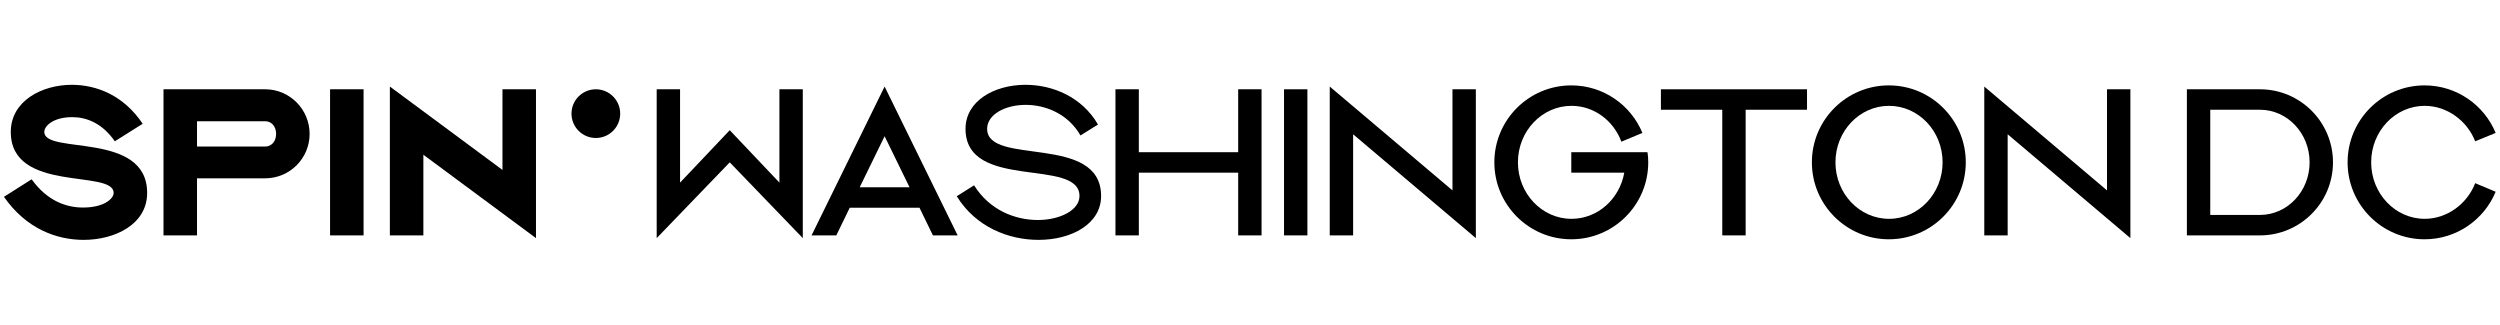
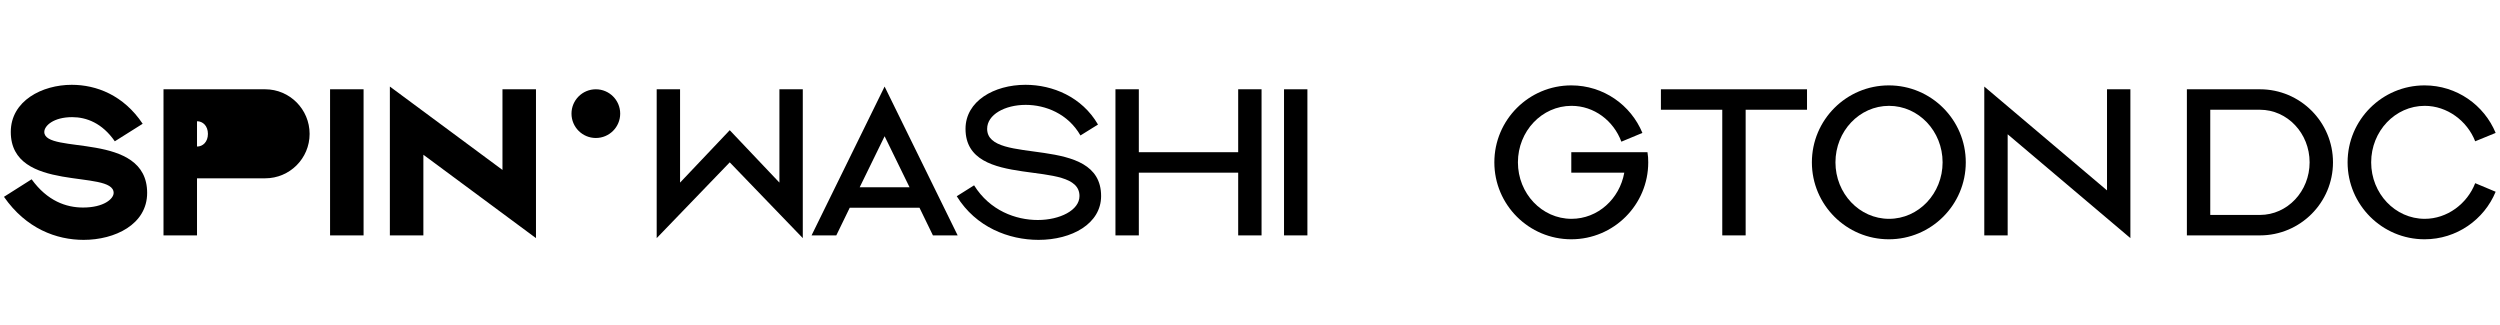
<svg xmlns="http://www.w3.org/2000/svg" id="Layer_2" viewBox="0 0 385 50">
  <g>
    <path d="M12.88,36.94c-4.17,0-8.85-1.71-12.27-6.63l4.26-2.7c2.43,3.36,5.34,4.35,7.92,4.35,3.21,0,4.71-1.35,4.71-2.25,0-3.69-15.84.09-15.84-9.39,0-4.8,4.83-7.26,9.39-7.26,3.78,0,7.98,1.59,10.92,6l-4.29,2.7c-1.95-2.82-4.38-3.72-6.57-3.72-2.85,0-4.29,1.32-4.29,2.28,0,3.54,15.84-.18,15.84,9.39,0,4.86-4.98,7.23-9.78,7.23Z" />
-     <path d="M40.84,27.46h-10.5v8.79h-5.16V13.75h15.66c3.78,0,6.84,3.09,6.84,6.87s-3.06,6.84-6.84,6.84ZM40.84,18.67h-10.5v3.9h10.5c.9,0,1.68-.72,1.68-1.95s-.78-1.95-1.68-1.95Z" />
+     <path d="M40.84,27.46h-10.5v8.79h-5.16V13.75h15.66c3.78,0,6.84,3.09,6.84,6.87s-3.06,6.84-6.84,6.84ZM40.84,18.67h-10.5v3.9c.9,0,1.68-.72,1.68-1.95s-.78-1.95-1.68-1.95Z" />
    <path d="M55.99,36.25h-5.16V13.75h5.16v22.5Z" />
    <path d="M82.54,36.67l-17.34-12.84v12.42h-5.16V13.33l17.34,12.84v-12.42h5.16v22.92Z" />
  </g>
  <circle cx="91.76" cy="17.5" r="3.75" />
  <g>
    <path d="M123.63,36.67l-11.25-11.67-11.25,11.67V13.75h3.6v14.37l7.65-8.07,7.65,8.07v-14.37h3.6v22.92Z" />
    <path d="M147.48,36.25h-3.81l-2.07-4.26h-10.74l-2.07,4.26h-3.81l11.25-22.92,11.25,22.92ZM140.07,28.84l-3.84-7.86-3.84,7.86h7.68Z" />
    <path d="M159.94,36.94c-4.59,0-9.66-1.95-12.6-6.72l2.67-1.68c2.43,3.9,6.42,5.34,9.81,5.34s6.42-1.5,6.42-3.69c0-5.97-17.55-.72-17.55-10.35,0-4.26,4.38-6.78,9.24-6.78,4.17,0,8.7,1.86,11.16,6.12l-2.7,1.68c-1.92-3.36-5.4-4.71-8.43-4.71-3.21,0-5.94,1.5-5.94,3.69,0,5.79,17.55.66,17.55,10.35,0,4.26-4.5,6.75-9.63,6.75Z" />
    <path d="M194.28,36.25h-3.6v-9.66h-15.3v9.66h-3.6V13.75h3.6v9.69h15.3v-9.69h3.6v22.5Z" />
    <path d="M201.34,36.25h-3.6V13.75h3.6v22.5Z" />
-     <path d="M227.28,36.67l-18.9-15.99v15.57h-3.6V13.33l18.9,15.99v-15.57h3.6v22.92Z" />
    <path d="M241.98,36.85c-6.54,0-11.85-5.31-11.85-11.85s5.31-11.85,11.85-11.85c4.95,0,9.18,3.03,10.95,7.32l-3.24,1.35c-1.2-3.24-4.2-5.52-7.68-5.52-4.56,0-8.25,3.9-8.25,8.7s3.69,8.7,8.25,8.7c4.05,0,7.41-3.06,8.13-7.11h-8.16v-3.15h11.73c.09.51.12,1.02.12,1.56,0,6.54-5.31,11.85-11.85,11.85Z" />
    <path d="M278.28,16.9h-9.45v19.35h-3.6v-19.35h-9.45v-3.15h22.5v3.15Z" />
    <path d="M290.88,36.85c-6.54,0-11.85-5.31-11.85-11.85s5.31-11.85,11.85-11.85,11.85,5.31,11.85,11.85-5.31,11.85-11.85,11.85ZM290.91,16.3c-4.56,0-8.25,3.9-8.25,8.7s3.69,8.7,8.25,8.7,8.25-3.9,8.25-8.7-3.69-8.7-8.25-8.7Z" />
    <path d="M328.08,36.67l-18.9-15.99v15.57h-3.6V13.33l18.9,15.99v-15.57h3.6v22.92Z" />
    <path d="M348.03,36.25h-11.25V13.75h11.25c6.21,0,11.25,5.04,11.25,11.25s-5.04,11.25-11.25,11.25ZM348.03,16.9h-7.65v16.2h7.65c4.23,0,7.65-3.63,7.65-8.1s-3.42-8.1-7.65-8.1Z" />
    <path d="M384.33,29.53c-1.77,4.29-6,7.32-10.95,7.32-6.54,0-11.85-5.31-11.85-11.85s5.31-11.85,11.85-11.85c4.95,0,9.18,3.03,10.95,7.32l-3.15,1.29c-1.23-3.15-4.32-5.46-7.77-5.46-4.56,0-8.25,3.9-8.25,8.7s3.69,8.7,8.25,8.7c3.45,0,6.54-2.31,7.77-5.49l3.15,1.32Z" />
  </g>
</svg>